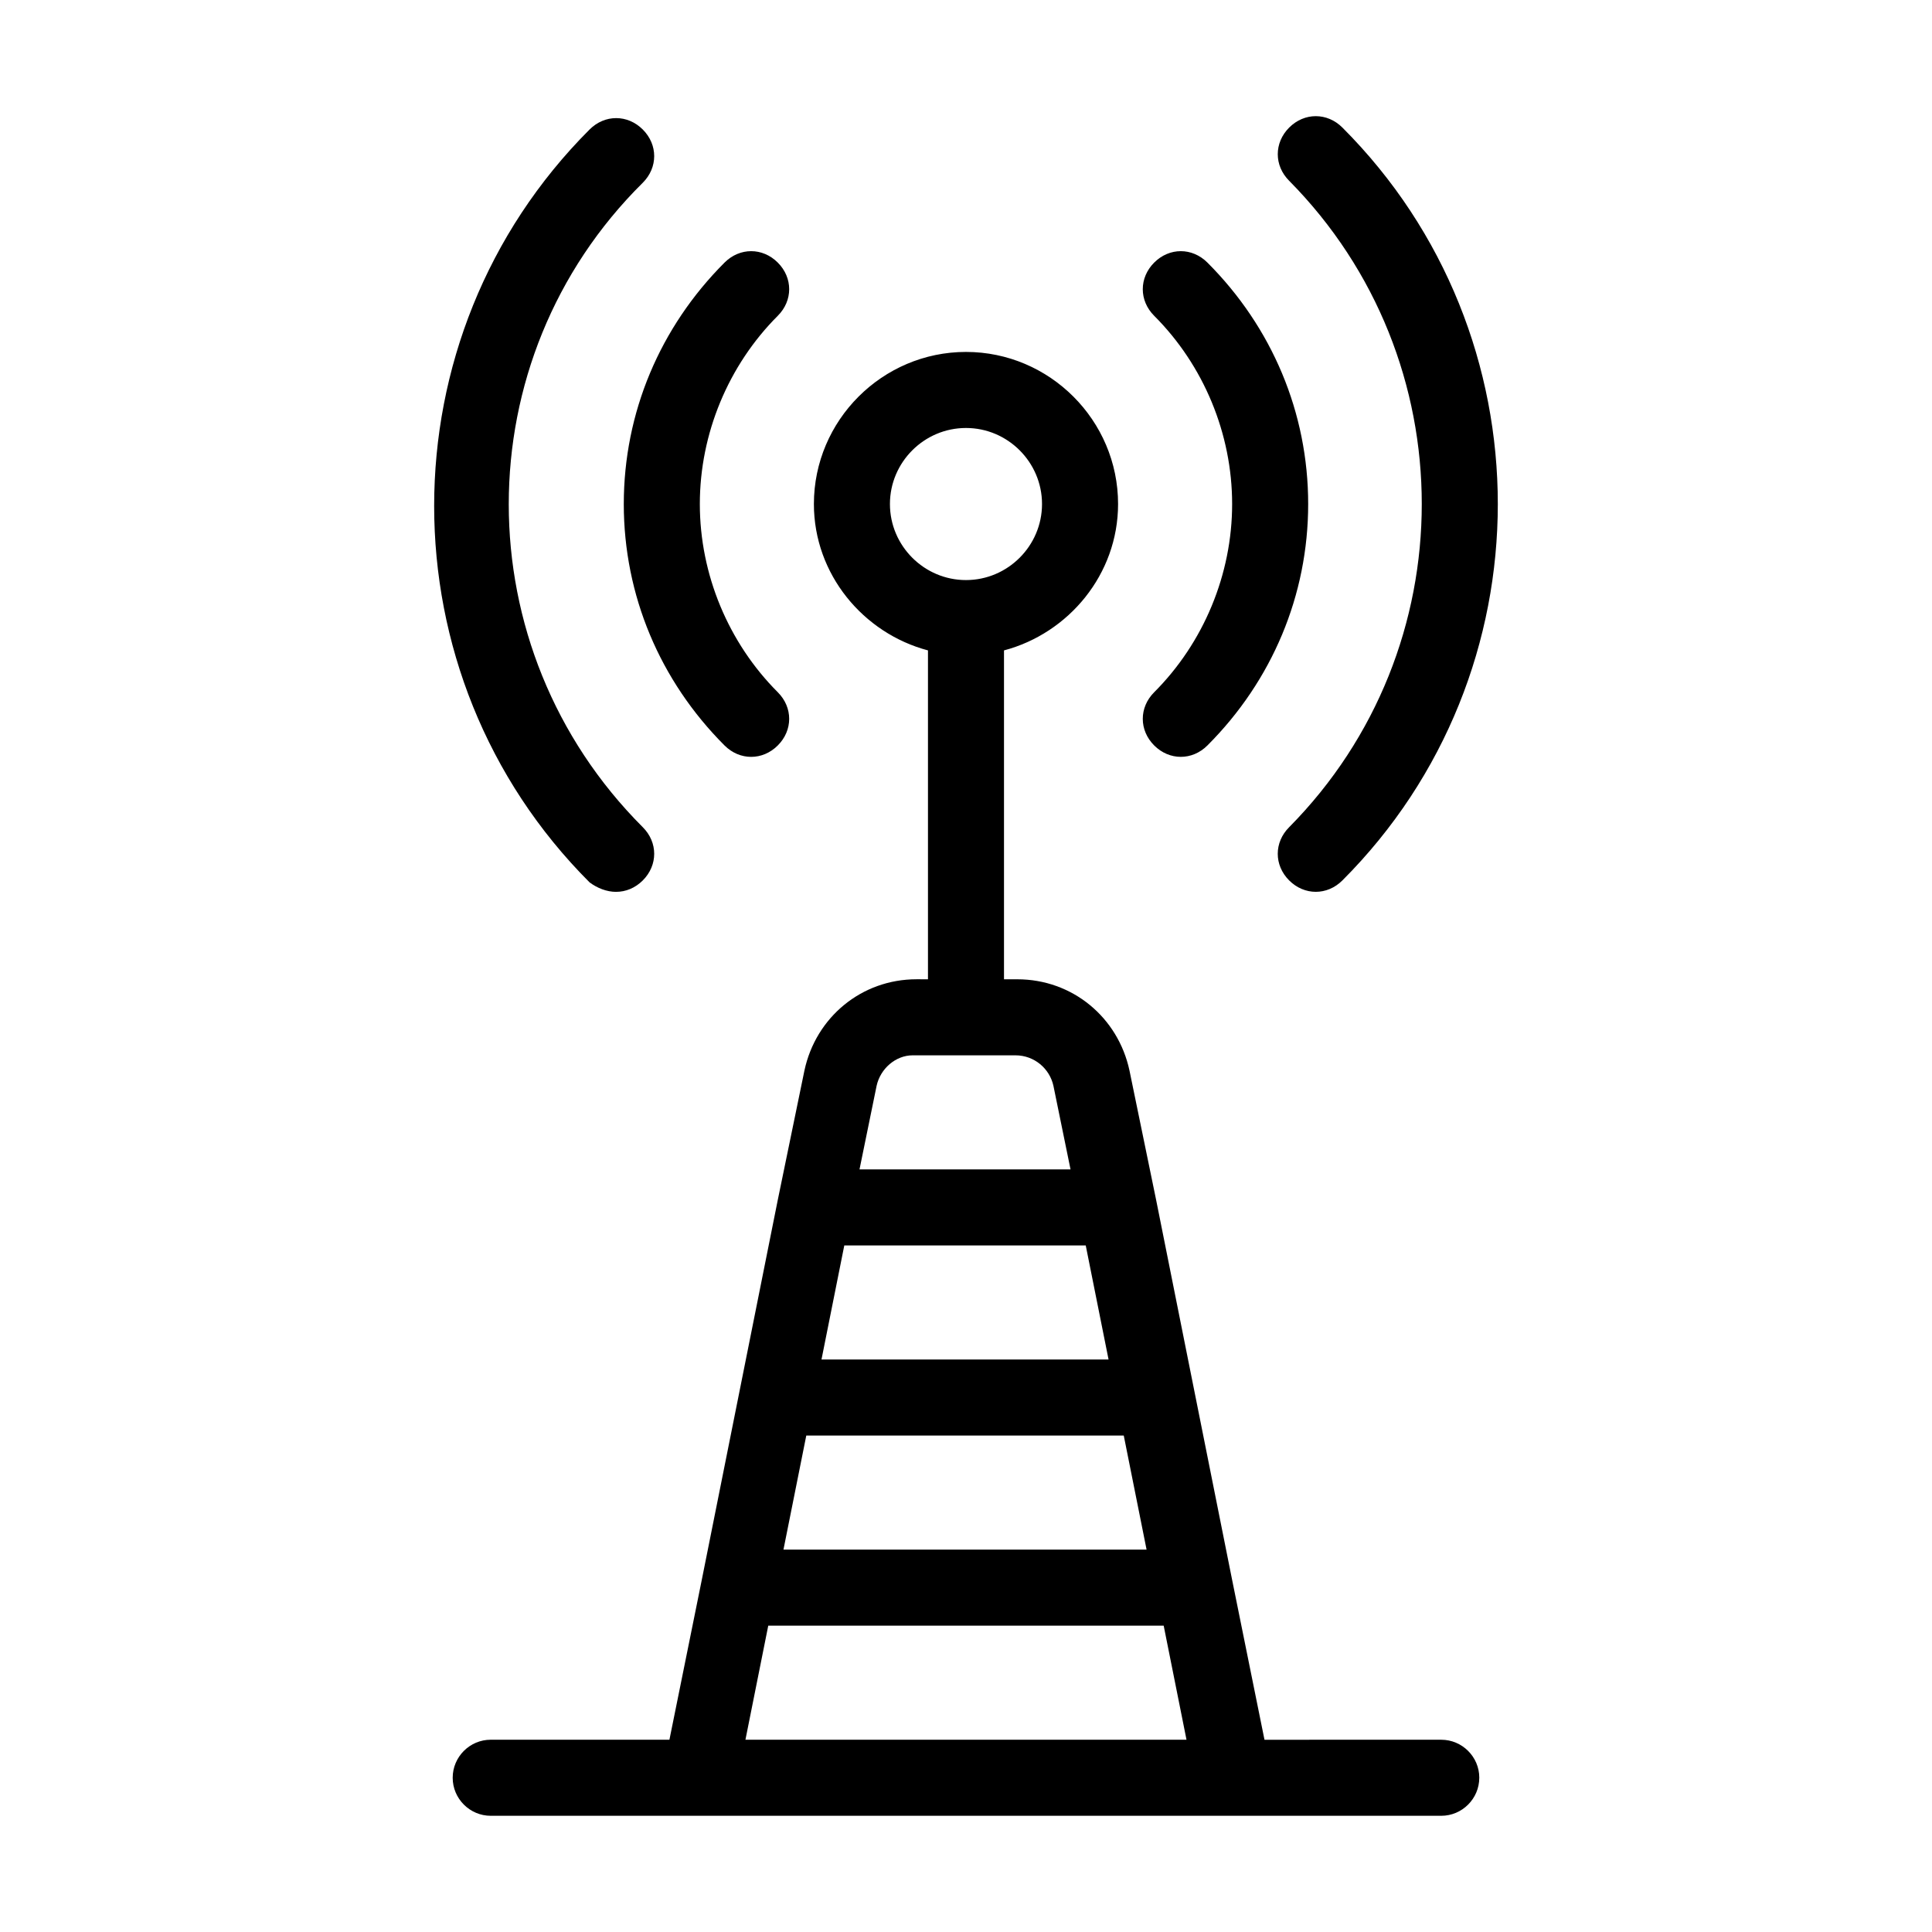
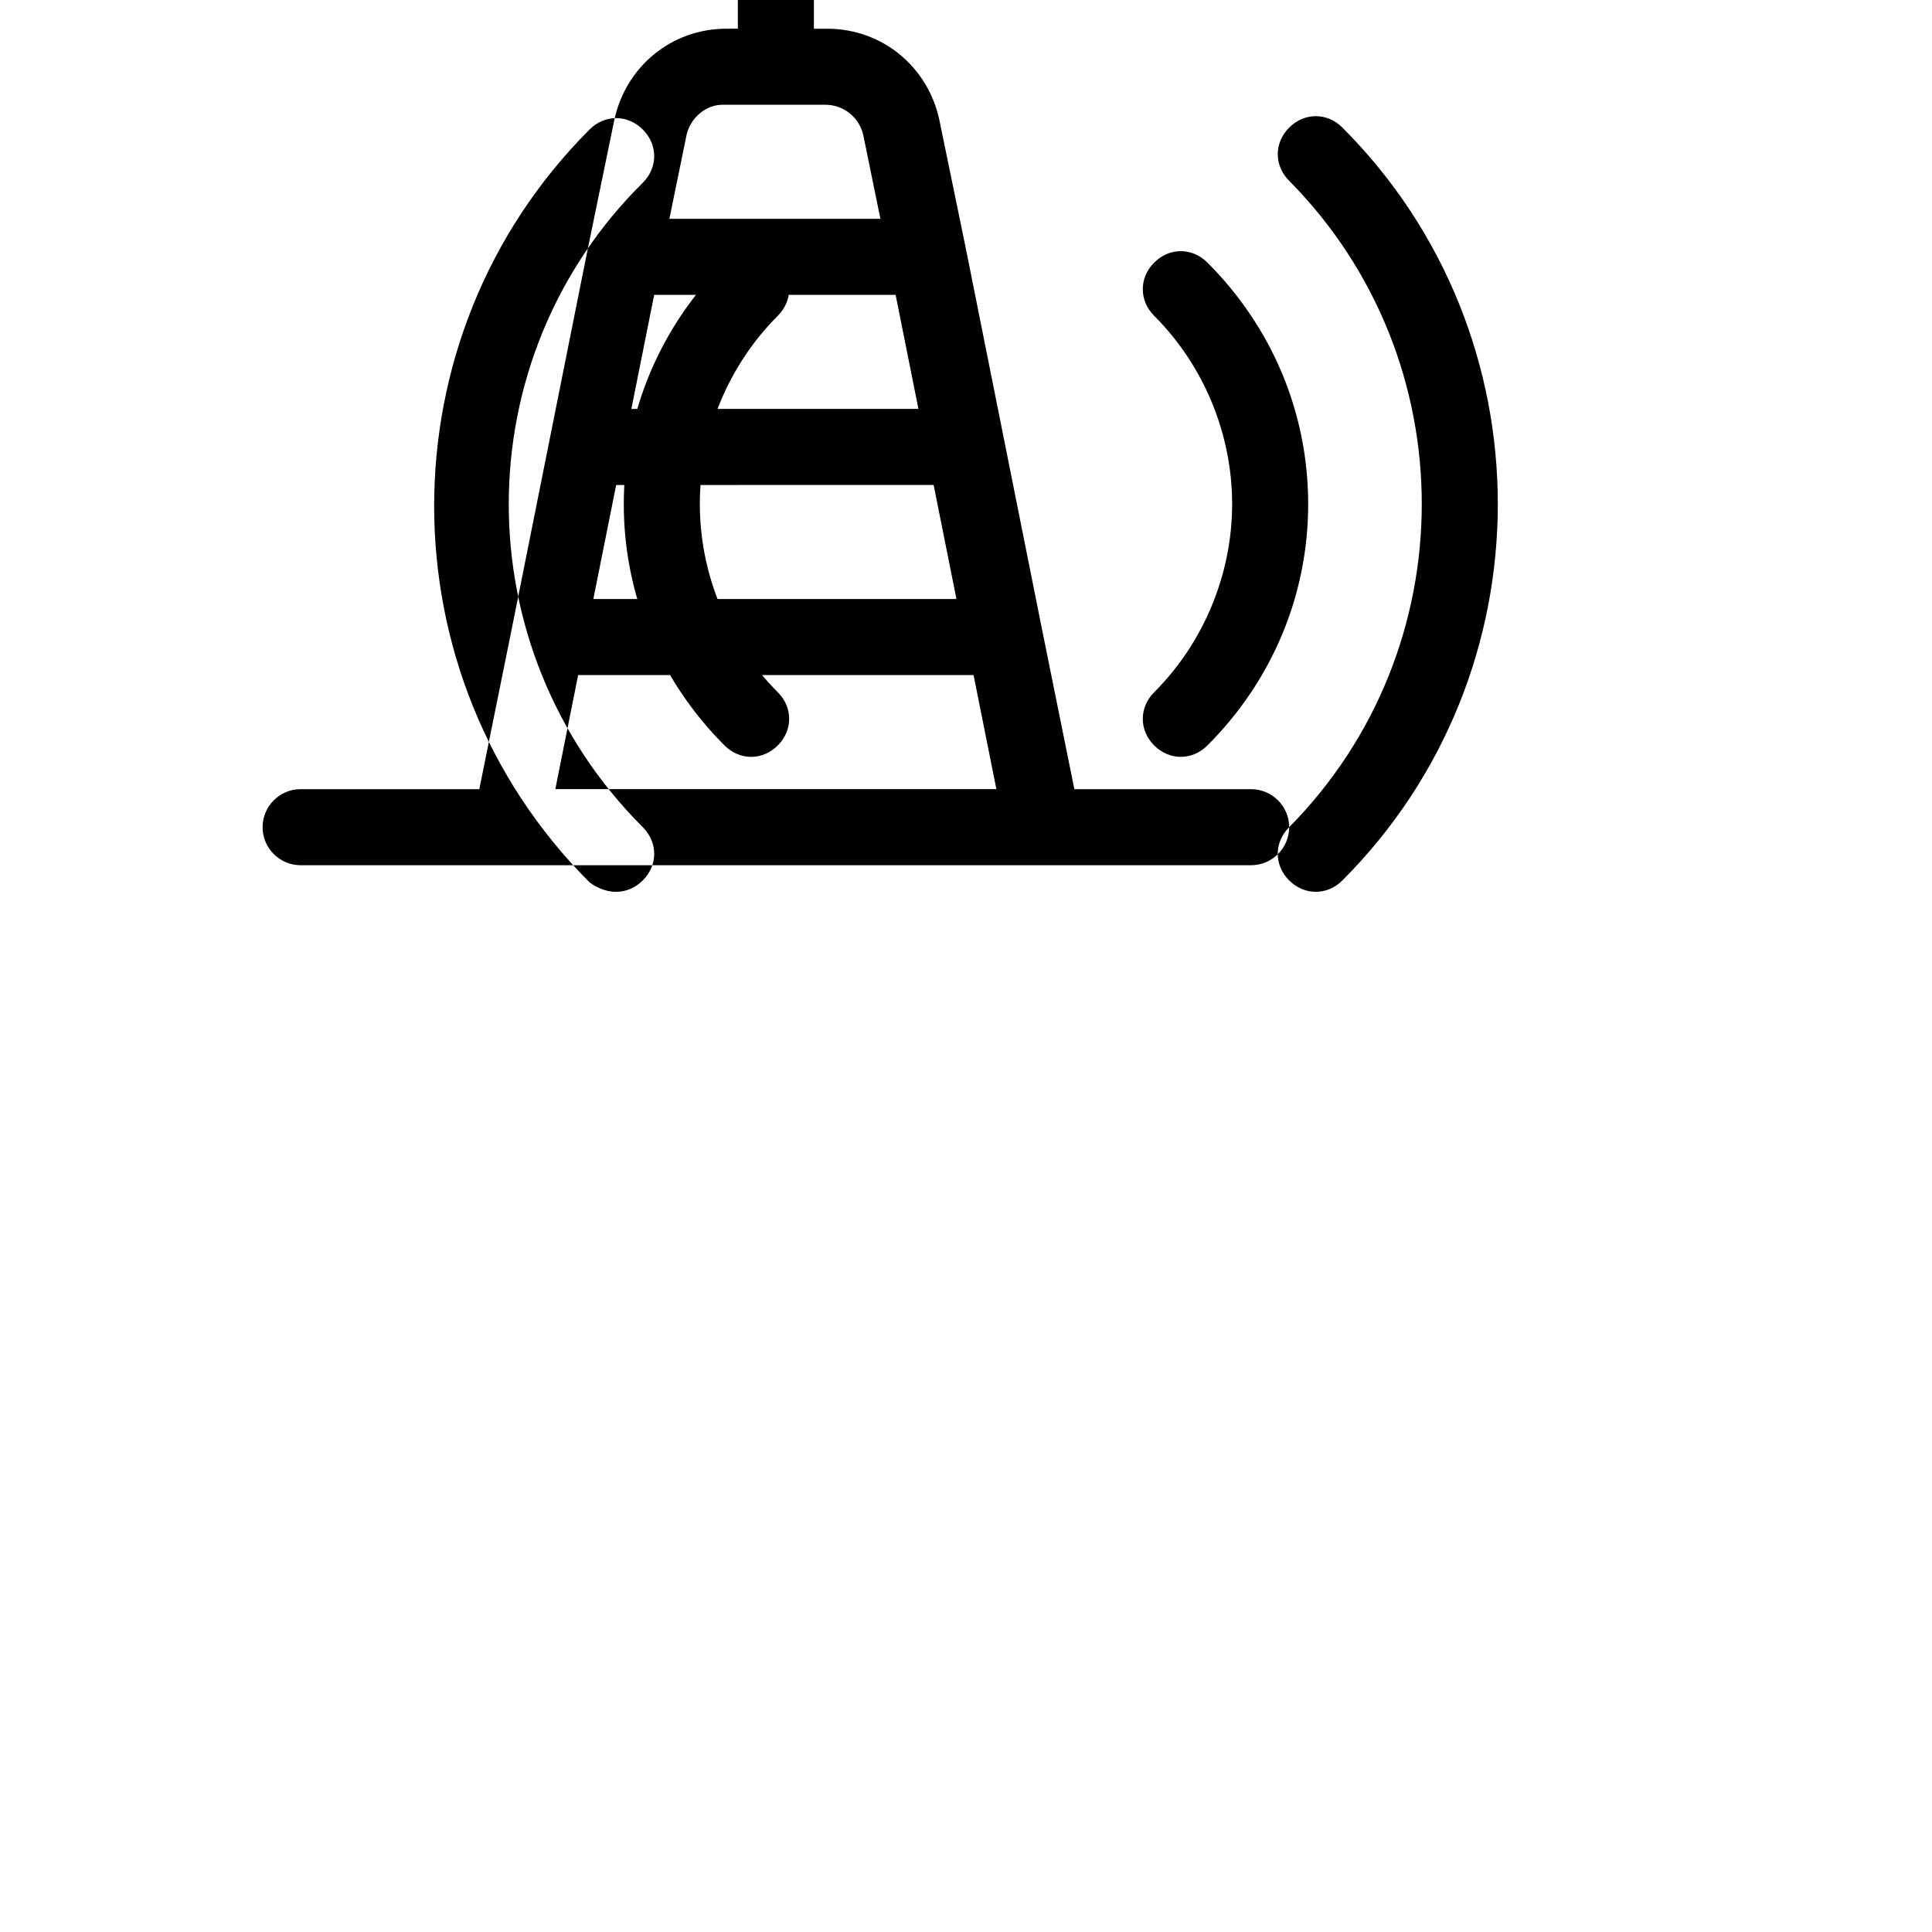
<svg xmlns="http://www.w3.org/2000/svg" fill="#000000" width="800px" height="800px" version="1.1" viewBox="144 144 512 512">
-   <path d="m309.31 277.57c0-24.184 9.574-46.855 26.703-63.984 4.031-4.031 10.078-4.031 14.105 0 4.031 4.031 4.031 10.078 0 14.105-13.098 13.098-20.656 31.238-20.656 49.879s7.559 36.777 20.656 49.879c4.031 4.031 4.031 10.078 0 14.105-2.016 2.016-4.535 3.023-7.055 3.023-2.519 0-5.039-1.008-7.055-3.023-17.125-17.133-26.699-39.805-26.699-63.984zm140.56 63.98c2.016 2.016 4.535 3.023 7.055 3.023 2.519 0 5.039-1.008 7.055-3.023 17.129-17.129 26.699-39.801 26.699-63.98 0-24.184-9.574-46.855-26.703-63.984-4.031-4.031-10.078-4.031-14.105 0-4.031 4.031-4.031 10.078 0 14.105 13.098 13.098 20.656 31.234 20.656 49.879 0 18.641-7.559 36.777-20.656 49.879-4.031 4.027-4.031 10.074 0 14.102zm-142.58 38.797c2.519 0 5.039-1.008 7.055-3.023 4.031-4.031 4.031-10.078 0-14.105-47.359-47.359-47.359-123.94 0-170.79 4.031-4.031 4.031-10.078 0-14.105-4.031-4.031-10.078-4.031-14.105 0-54.914 54.914-54.914 144.59 0 199.51 2.012 1.512 4.531 2.519 7.051 2.519zm178.35-17.133c-4.031 4.031-4.031 10.078 0 14.105 2.016 2.016 4.535 3.023 7.055 3.023s5.039-1.008 7.055-3.023c54.914-54.914 54.914-144.59 0-199.51-4.031-4.031-10.078-4.031-14.105 0-4.031 4.031-4.031 10.078 0 14.105 46.852 47.363 46.852 123.94-0.004 171.3zm50.383 251.91c0 5.543-4.535 10.078-10.078 10.078h-251.9c-5.543 0-10.078-4.535-10.078-10.078s4.535-10.078 10.078-10.078h47.359l8.566-42.32 20.156-100.77 7.055-34.258c3.023-14.105 15.113-24.184 29.727-24.184l3.012 0.004v-87.156c-17.129-4.535-30.23-20.152-30.23-38.793 0-22.168 18.137-40.305 40.305-40.305 22.168 0 40.305 18.137 40.305 40.305 0 18.641-13.098 34.258-30.23 38.793v87.16h3.527c14.609 0 26.703 10.078 29.727 24.184l7.055 34.258 20.156 100.77 8.566 42.32 46.848-0.004c5.543 0 10.078 4.531 10.078 10.074zm-136.03-317.4c11.082 0 20.152-9.07 20.152-20.152s-9.07-20.152-20.152-20.152-20.152 9.07-20.152 20.152 9.066 20.152 20.152 20.152zm-48.367 256.94h96.227l-6.047-30.23-84.133 0.004zm10.078-50.383h76.074l-6.047-30.23-63.984 0.004zm14.609-72.547-4.535 22.168h55.922l-4.535-22.168c-1.008-4.535-5.039-8.062-10.078-8.062h-27.207c-4.527 0-8.559 3.527-9.566 8.062zm82.121 173.31-6.047-30.23h-104.79l-6.047 30.23z" />
+   <path d="m309.31 277.57c0-24.184 9.574-46.855 26.703-63.984 4.031-4.031 10.078-4.031 14.105 0 4.031 4.031 4.031 10.078 0 14.105-13.098 13.098-20.656 31.238-20.656 49.879s7.559 36.777 20.656 49.879c4.031 4.031 4.031 10.078 0 14.105-2.016 2.016-4.535 3.023-7.055 3.023-2.519 0-5.039-1.008-7.055-3.023-17.125-17.133-26.699-39.805-26.699-63.984zm140.56 63.98c2.016 2.016 4.535 3.023 7.055 3.023 2.519 0 5.039-1.008 7.055-3.023 17.129-17.129 26.699-39.801 26.699-63.98 0-24.184-9.574-46.855-26.703-63.984-4.031-4.031-10.078-4.031-14.105 0-4.031 4.031-4.031 10.078 0 14.105 13.098 13.098 20.656 31.234 20.656 49.879 0 18.641-7.559 36.777-20.656 49.879-4.031 4.027-4.031 10.074 0 14.102zm-142.58 38.797c2.519 0 5.039-1.008 7.055-3.023 4.031-4.031 4.031-10.078 0-14.105-47.359-47.359-47.359-123.94 0-170.79 4.031-4.031 4.031-10.078 0-14.105-4.031-4.031-10.078-4.031-14.105 0-54.914 54.914-54.914 144.59 0 199.51 2.012 1.512 4.531 2.519 7.051 2.519zm178.35-17.133c-4.031 4.031-4.031 10.078 0 14.105 2.016 2.016 4.535 3.023 7.055 3.023s5.039-1.008 7.055-3.023c54.914-54.914 54.914-144.59 0-199.51-4.031-4.031-10.078-4.031-14.105 0-4.031 4.031-4.031 10.078 0 14.105 46.852 47.363 46.852 123.94-0.004 171.3zc0 5.543-4.535 10.078-10.078 10.078h-251.9c-5.543 0-10.078-4.535-10.078-10.078s4.535-10.078 10.078-10.078h47.359l8.566-42.32 20.156-100.77 7.055-34.258c3.023-14.105 15.113-24.184 29.727-24.184l3.012 0.004v-87.156c-17.129-4.535-30.23-20.152-30.23-38.793 0-22.168 18.137-40.305 40.305-40.305 22.168 0 40.305 18.137 40.305 40.305 0 18.641-13.098 34.258-30.23 38.793v87.16h3.527c14.609 0 26.703 10.078 29.727 24.184l7.055 34.258 20.156 100.77 8.566 42.32 46.848-0.004c5.543 0 10.078 4.531 10.078 10.074zm-136.03-317.4c11.082 0 20.152-9.07 20.152-20.152s-9.07-20.152-20.152-20.152-20.152 9.07-20.152 20.152 9.066 20.152 20.152 20.152zm-48.367 256.94h96.227l-6.047-30.23-84.133 0.004zm10.078-50.383h76.074l-6.047-30.23-63.984 0.004zm14.609-72.547-4.535 22.168h55.922l-4.535-22.168c-1.008-4.535-5.039-8.062-10.078-8.062h-27.207c-4.527 0-8.559 3.527-9.566 8.062zm82.121 173.31-6.047-30.23h-104.79l-6.047 30.23z" />
</svg>